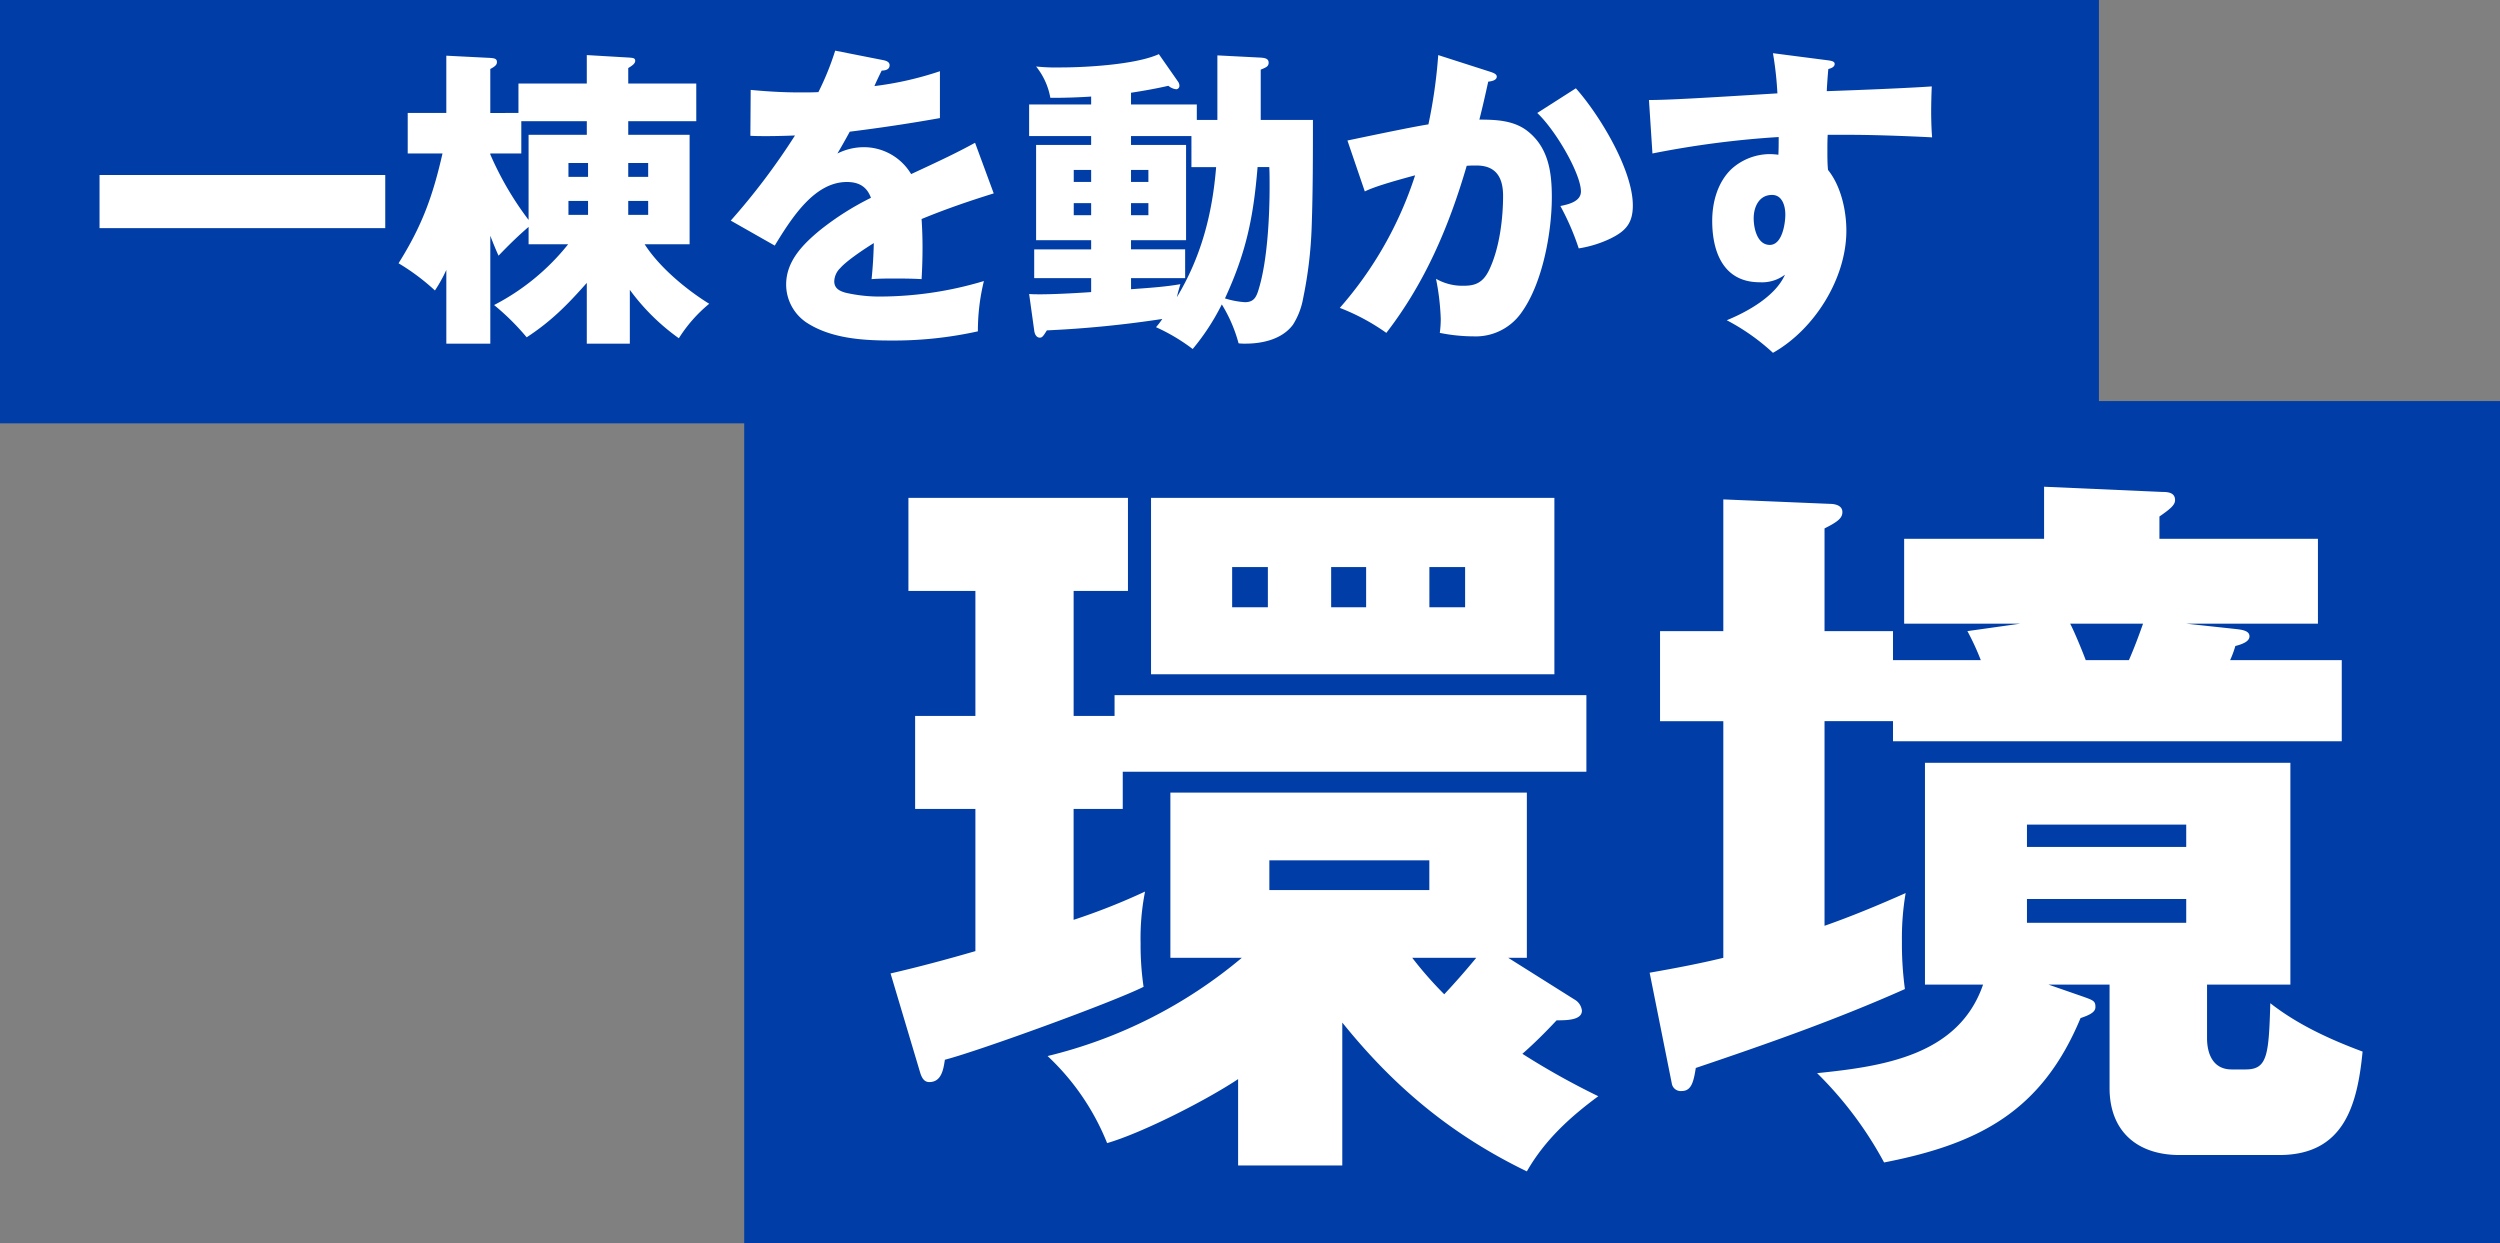
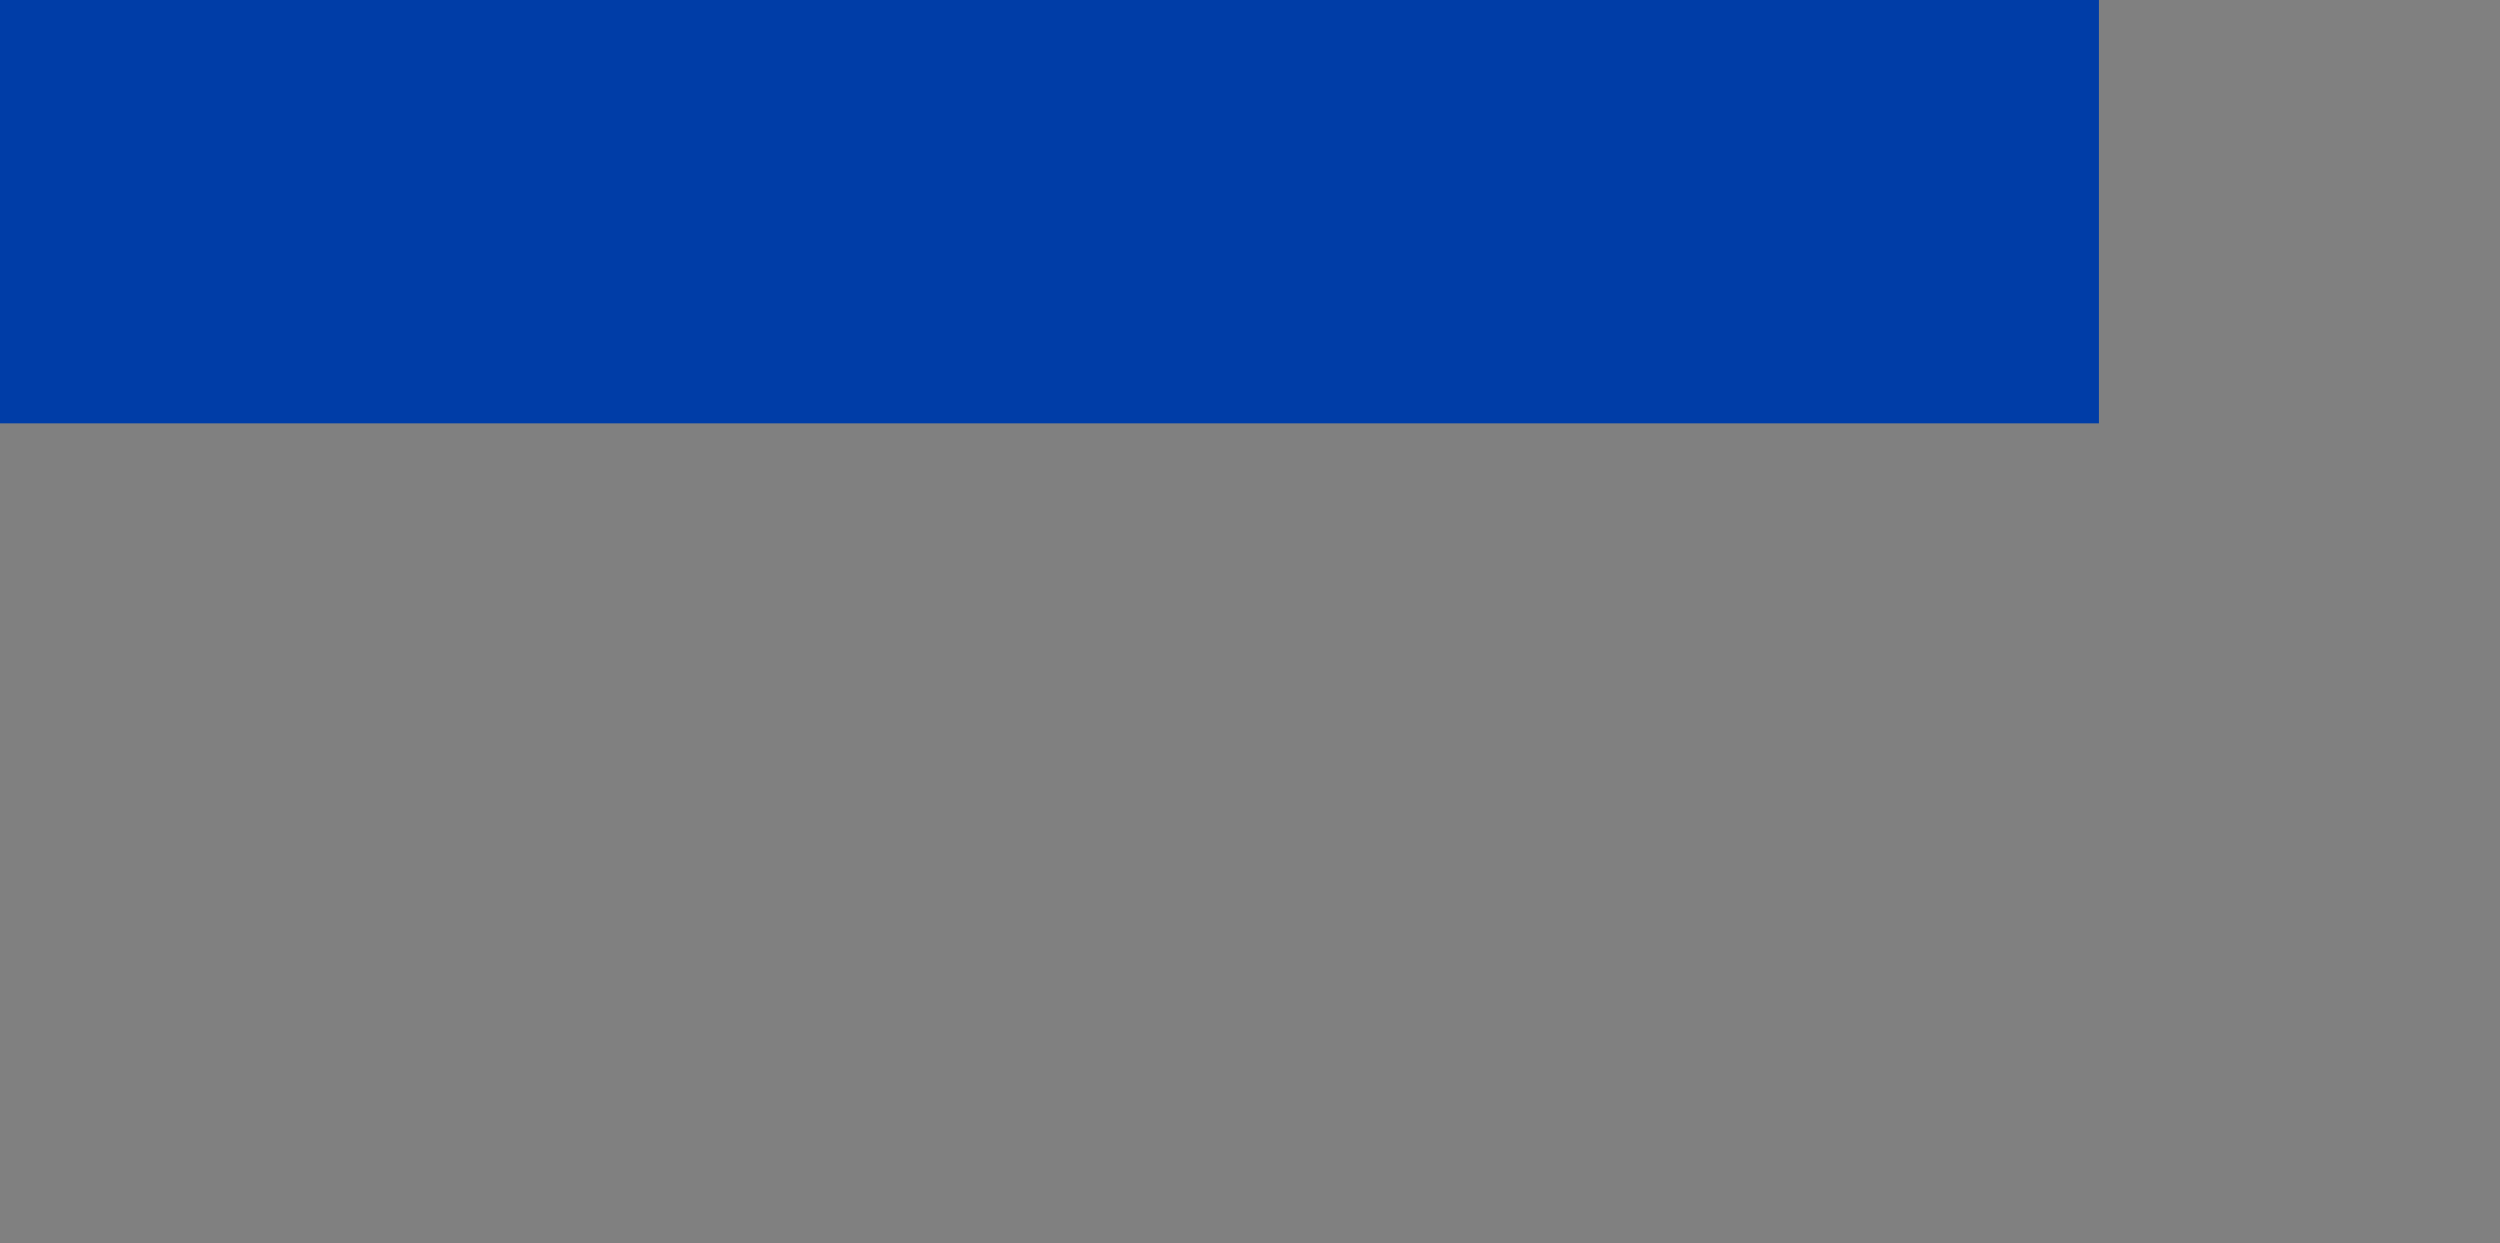
<svg xmlns="http://www.w3.org/2000/svg" id="コンポーネント_12_5" data-name="コンポーネント 12 – 5" width="561" height="279" viewBox="0 0 561 279">
  <rect x="0" y="0" width="561" height="279" fill="#808080" stroke="none" />
  <g id="グループ_162" data-name="グループ 162" transform="translate(-664.888 -2297.229)">
    <rect id="長方形_83" data-name="長方形 83" width="471" height="95" transform="translate(664.888 2297.229)" fill="#003da7" />
-     <path id="パス_131" data-name="パス 131" d="M3.337-32.731V-20.8H67.45V-32.731ZM112.677-8.52V5.112h9.656V-6.958a48.43,48.43,0,0,0,11,10.863,32.184,32.184,0,0,1,6.816-7.739c-5.183-3.195-11.218-8.236-14.484-13.348h10.082V-41.748H121.978V-44.8h15.265V-53.25H121.978v-3.479c1.065-.639,1.562-1.065,1.562-1.633s-.426-.639-1.207-.71l-9.656-.568v6.39H97.341v6.6H91.022v-9.869c1.065-.568,1.491-.923,1.491-1.562,0-.781-.639-.852-1.491-.923l-9.869-.5v12.851H72.491v9.088H80.3C78.1-27.9,75.686-21.3,70.432-12.922A48.936,48.936,0,0,1,78.6-6.816a32.849,32.849,0,0,0,2.556-4.615V5.112h9.869V-19.1c.568,1.491,1.136,2.911,1.846,4.473,2.414-2.485,4.118-4.189,6.745-6.461v3.905h8.875A51.422,51.422,0,0,1,91.874-3.55a54.243,54.243,0,0,1,7.313,7.242C104.725.071,108.346-3.621,112.677-8.52ZM99.613-22.649a71.052,71.052,0,0,1-8.591-14.7v-.213H97.98V-44.8h14.7v3.053H99.613Zm26.838-9.656h-4.473v-3.124h4.473Zm-17.892,0v-3.124h4.4v3.124Zm17.892,5.4v3.124h-4.473v-3.124Zm-17.892,0h4.4v3.124h-4.4Zm56.09-24.424c-1.349.071-2.7.071-4.047.071-3.763,0-7.455-.213-11.147-.568l-.071,10.3c1.278.071,2.485.071,3.692.071,2.13,0,4.473-.071,6.319-.142a151.23,151.23,0,0,1-14.413,19.1l9.869,5.609c3.976-6.532,9.017-14.271,16.188-14.271,2.627,0,4.473.994,5.4,3.55a63.012,63.012,0,0,0-11.5,7.313c-3.763,3.124-7.526,6.887-7.526,12.141a10.291,10.291,0,0,0,4.544,8.52c5.4,3.55,12.5,4.047,18.815,4.047a87.311,87.311,0,0,0,19.667-2.059,46.758,46.758,0,0,1,1.349-11.289,81.352,81.352,0,0,1-23,3.479,33.87,33.87,0,0,1-8.023-.852c-1.278-.355-2.556-.923-2.556-2.556a4.323,4.323,0,0,1,1.349-2.982c1.491-1.7,5.467-4.331,7.526-5.609-.071,2.84-.213,5.254-.5,8.094,1.846-.142,3.763-.142,5.041-.142,1.42,0,3.834,0,6.177.142.142-2.414.213-4.757.213-7.1q0-3.195-.213-6.39c5.325-2.2,10.721-4.047,16.188-5.751l-4.189-11.36c-4.4,2.414-8.236,4.189-14.342,7.029a12.361,12.361,0,0,0-10.366-6.035,13.164,13.164,0,0,0-6.177,1.42q1.385-2.343,2.769-4.9c6.816-.852,13.49-1.846,20.235-3.053V-56.019a74.675,74.675,0,0,1-14.7,3.337c.355-.852,1.065-2.343,1.633-3.479.639,0,1.775-.142,1.775-1.207,0-.71-.71-.994-1.42-1.136l-10.792-2.13A62.174,62.174,0,0,1,164.649-51.333Zm84.916,6.248v-3.479H234.8v-2.627c2.769-.426,5.609-.923,8.378-1.562a3.352,3.352,0,0,0,1.775.781.766.766,0,0,0,.71-.781,1.7,1.7,0,0,0-.355-.994l-4.26-6.106c-5.183,2.343-16.259,2.982-22.081,2.982a42.262,42.262,0,0,1-5.467-.213,15.478,15.478,0,0,1,3.195,7.029h1.136c2.7,0,6.106-.142,8.023-.284v1.775H211.935v7.1h13.916v1.988H213.5V-18.1h12.354v2.059h-12.78v6.461h12.78v3.124c-4.118.284-8.591.5-11.431.5-.852,0-1.633,0-2.485-.071l1.136,8.165c.071.71.426,1.633,1.278,1.633.5,0,.781-.355,1.562-1.633A244.406,244.406,0,0,0,241.826-.426a18.175,18.175,0,0,1-1.42,1.846,42.03,42.03,0,0,1,8.236,4.9,51.627,51.627,0,0,0,6.532-10.011,32.832,32.832,0,0,1,3.763,8.733,11.5,11.5,0,0,0,1.562.071c3.834,0,8.236-.994,10.65-4.26a16.45,16.45,0,0,0,2.272-5.893,94.333,94.333,0,0,0,1.917-15.975c.284-8.023.284-16.685.284-24.069H263.907V-56.374c1.207-.5,1.775-.71,1.775-1.562s-.71-1.065-1.775-1.136l-9.727-.5v14.484Zm-1.207,3.621v6.958H253.9c-.852,10.508-3.337,20.093-8.8,29.181.213-.994.5-1.988.781-2.911-3.621.639-7.384.852-11.076,1.136V-9.585h12.141v-6.461H234.8V-18.1h12.354V-39.476H234.8v-1.988ZM263.2-34.506h2.627c.071,1.349.071,2.769.071,4.331,0,6.887-.5,16.472-2.343,22.72-.568,1.988-1.065,3.266-3.2,3.266a19.159,19.159,0,0,1-4.473-.852C260.641-15.336,262.274-23.217,263.2-34.506Zm-37.346,3.337h-3.905v-2.7h3.905Zm8.946,0v-2.7h3.9v2.7Zm-8.946,4.757v2.7h-3.905v-2.7Zm8.946,0h3.9v2.7h-3.9Zm66.74-17.679c-2.7.426-7.668,1.42-18.176,3.621l3.9,11.431c2.13-1.065,6.319-2.272,11.289-3.621a84.317,84.317,0,0,1-16.9,29.749A47.658,47.658,0,0,1,292.094,2.7c8.662-11.218,14.058-23.856,18.034-37.488.781-.071,1.42-.071,2.2-.071,4.331,0,5.964,2.627,5.964,6.816,0,4.757-.71,11.573-3.124,16.614-1.42,2.982-3.266,3.55-5.68,3.55a11.858,11.858,0,0,1-6.248-1.562,54.308,54.308,0,0,1,1.065,9.017,23.9,23.9,0,0,1-.213,3.124,38.848,38.848,0,0,0,7.6.781A12.5,12.5,0,0,0,322.2-1.562c4.9-6.532,7.029-18.176,7.029-26.2,0-5.751-.781-11.36-5.751-15.052-3.053-2.2-6.887-2.343-10.508-2.343.71-2.769,1.349-5.609,1.988-8.52.71-.071,1.917-.284,1.917-1.136,0-.568-.781-.852-1.42-1.065L303.738-59.64A113.853,113.853,0,0,1,301.537-44.091Zm33.086-8.094-8.662,5.538c4.331,4.118,9.8,13.774,9.8,17.608,0,2.272-2.84,2.911-4.615,3.266a56.618,56.618,0,0,1,4.118,9.514,25.707,25.707,0,0,0,7.1-2.2c3.479-1.7,5.041-3.479,5.041-7.455C347.4-33.938,339.877-46.292,334.623-52.185Zm45.227,1.136c-17.182,1.065-24.637,1.491-28.826,1.491l.781,12a211.852,211.852,0,0,1,28.329-3.692c0,1.136,0,2.769-.071,3.976A14.683,14.683,0,0,0,378-37.417a12.931,12.931,0,0,0-8.449,3.337c-3.124,2.982-4.331,7.455-4.331,11.644,0,7.029,2.556,13.774,10.65,13.774a8.552,8.552,0,0,0,5.68-1.7c-2.13,4.828-8.378,8.307-13.064,10.224a48,48,0,0,1,10.366,7.313c9.23-5.183,16.472-16.614,16.472-27.406,0-4.544-1.207-10.011-4.118-13.632-.142-1.42-.142-2.84-.142-4.26,0-1.207,0-2.414.071-3.621h5.183c4.26,0,11.5.213,18.247.568-.142-1.7-.213-4.047-.213-5.751,0-1.633.071-4.473.142-5.68-5.183.355-15.194.781-23.572,1.065.071-1.42.213-3.55.355-4.97.568-.142,1.42-.426,1.42-1.136,0-.568-.639-.71-1.775-.852l-12.07-1.562A76.765,76.765,0,0,1,379.85-51.049Zm-1.207,22.791c2.343,0,2.982,2.556,2.982,4.4,0,2.059-.71,6.816-3.479,6.816-2.84,0-3.621-3.763-3.621-5.964C374.525-25.56,375.732-28.258,378.643-28.258Z" transform="translate(683.888 2369.229)" fill="#fff" />
  </g>
  <g id="グループ_163" data-name="グループ 163" transform="translate(-771.888 -2313)">
-     <rect id="長方形_84" data-name="長方形 84" width="394" height="189" transform="translate(938.888 2403)" fill="#003da7" />
-   </g>
-   <path id="パス_142" data-name="パス 142" d="M44.923-116.4H57.114v-20.875H7.849V-116.4h15.03v28.056H9.352v20.875H22.879v31.9c-6.346,1.837-12.525,3.507-19.038,5.01l6.68,22.378c.334,1,.835,2,2,2,2.672,0,3.173-2.672,3.507-5.01,7.682-2,37.575-12.859,44.589-16.366a65.131,65.131,0,0,1-.668-9.853,53.763,53.763,0,0,1,1-11.523,144.677,144.677,0,0,1-16.032,6.346V-67.468H55.945v-8.35H159.986v-17.2H54.108v4.676H44.923Zm17.368-20.875v39.579h90.514v-39.579ZM88.51-121.743v9.018H80.494v-9.018Zm14.2,0h7.849v9.018h-7.849Zm22.044,0h8.016v9.018h-8.016ZM145.624-12.525c2.672-2.338,5.177-4.843,7.682-7.515,2.171,0,5.678,0,5.678-2.171a3.288,3.288,0,0,0-1.67-2.5l-14.863-9.352h4.175V-71.142H66.633v37.074H82.665A106.833,106.833,0,0,1,39.078-12.024,54.4,54.4,0,0,1,52.438,7.515C60.454,5.177,74.816-2.171,81.83-6.847V12.525h23.38V-19.539c11.69,14.529,24.549,25.217,41.416,33.4,4.008-7.014,9.686-12.191,16.032-16.867A170.266,170.266,0,0,1,145.624-12.525Zm-56.78-43.42h35.9v6.68h-35.9Zm39.245,30.06a83.911,83.911,0,0,1-7.181-8.183H135.27C132.932-31.229,130.594-28.557,128.089-25.885Zm85.337-15.364V-87.174H228.79v4.509h100.7v-18.2h-25.05a21.8,21.8,0,0,0,1.169-3.173c2-.5,3.173-1.169,3.173-2.171,0-1.336-1.837-1.5-3.34-1.67l-10.855-1.169h29.559v-19.038H288.576v-5.01c2.672-1.837,3.507-2.672,3.507-3.674,0-1.67-1.5-1.837-2.839-1.837l-26.553-1.169v11.69h-31.4v19.038h26.052l-11.857,1.67a56.6,56.6,0,0,1,3.006,6.513H228.79v-6.513H213.426v-23.046c3.006-1.5,4.008-2.338,4.008-3.674,0-1.5-1.67-1.837-2.839-1.837l-23.881-1v29.559h-14.2v20.207h14.2v53.106c-5.511,1.336-10.855,2.338-16.533,3.34l5.01,25.05a2.031,2.031,0,0,0,2.171,1.5c2.171,0,2.672-2,3.173-5.177C200.4-14.7,216.1-20.207,231.462-27.054a74.977,74.977,0,0,1-.668-10.688,59.445,59.445,0,0,1,.835-10.855C225.617-45.925,219.605-43.42,213.426-41.249Zm55.11-67.8H284.9c-1,2.839-2,5.511-3.173,8.183h-9.686C271.041-103.54,269.2-107.882,268.536-109.051Zm-4.843,81h13.694V-4.843c0,9.686,6.179,15.03,15.7,15.03h22.378c14.529,0,17.535-11.189,18.7-23.213-7.181-2.672-14.529-6.012-20.708-10.855-.334,11.69-.668,14.863-5.511,14.863h-3.173c-4.175,0-5.511-3.507-5.511-7.014V-28.056h18.7V-77.822h-82v49.766H249c-5.511,16.032-22.712,18.37-37.241,19.873a83.97,83.97,0,0,1,15.03,20.04c21.376-4.175,35.4-11.523,44.088-32.4,2.505-.835,3.34-1.5,3.34-2.5,0-1.336-.5-1.5-2.839-2.338ZM258.85-58.951v-5.01h35.738v5.01Zm35.738,11.69v5.344H258.85v-5.344Z" transform="translate(196 249)" fill="#fff" />
+     </g>
</svg>